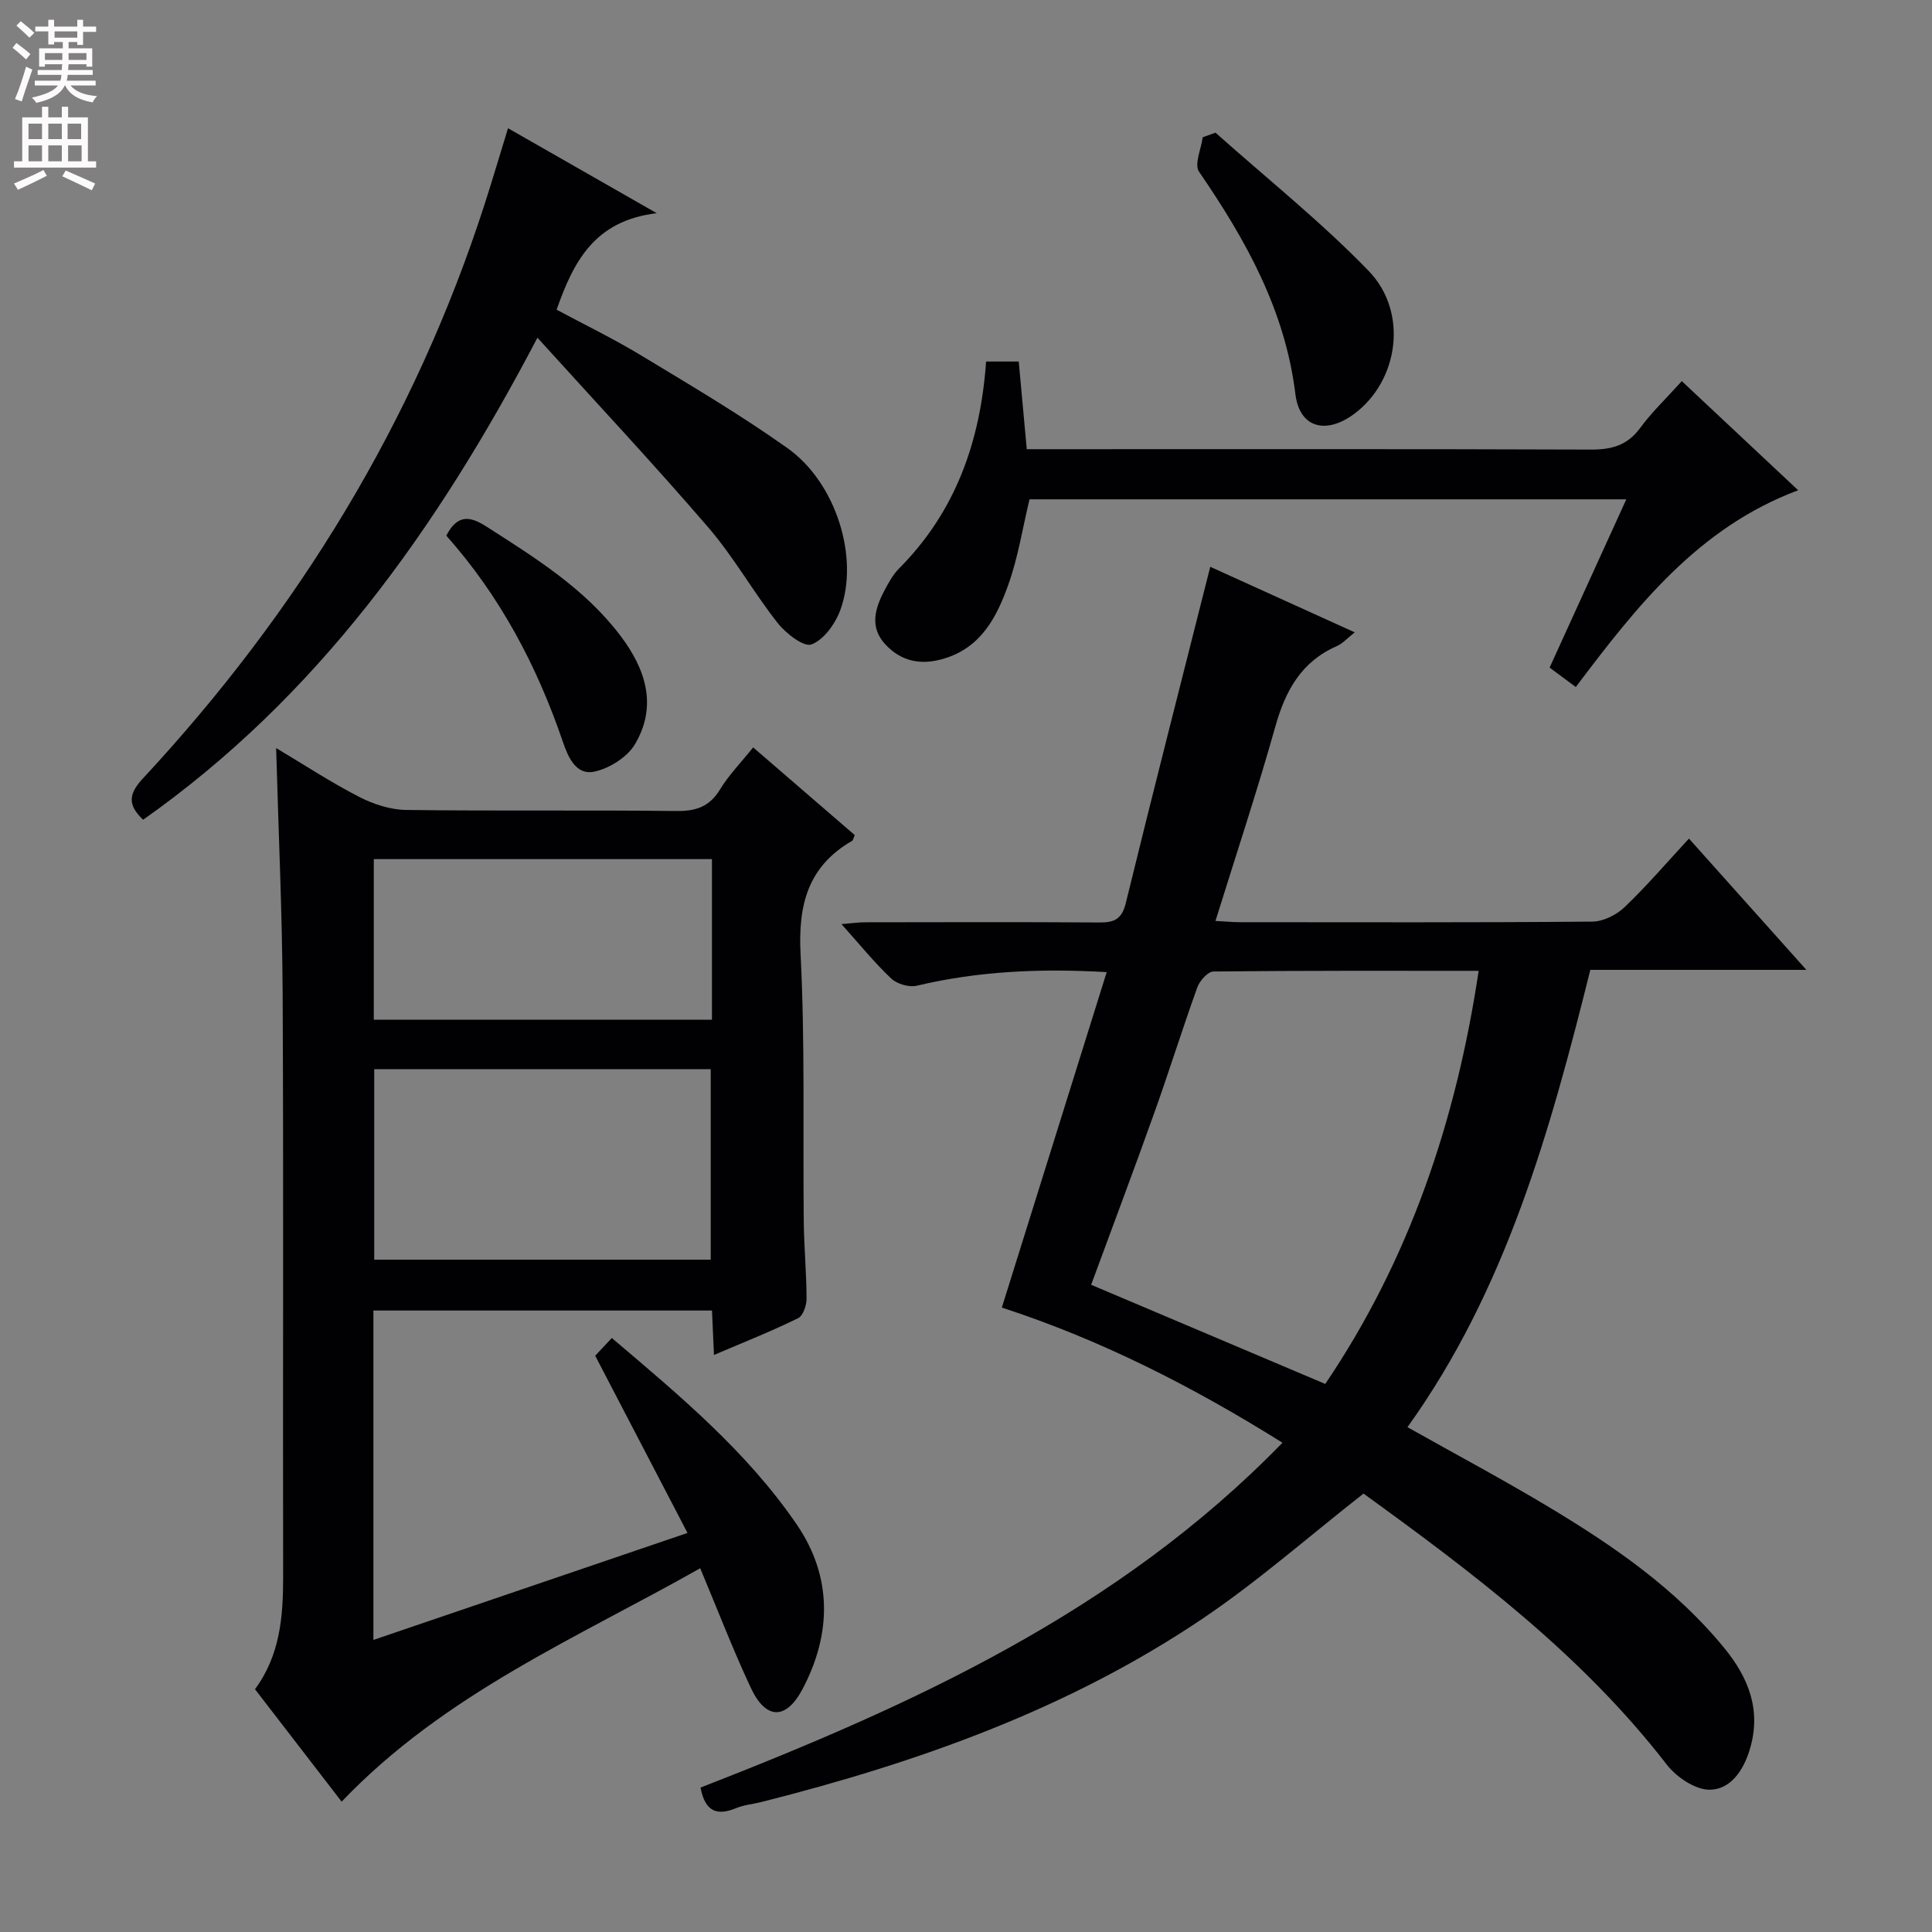
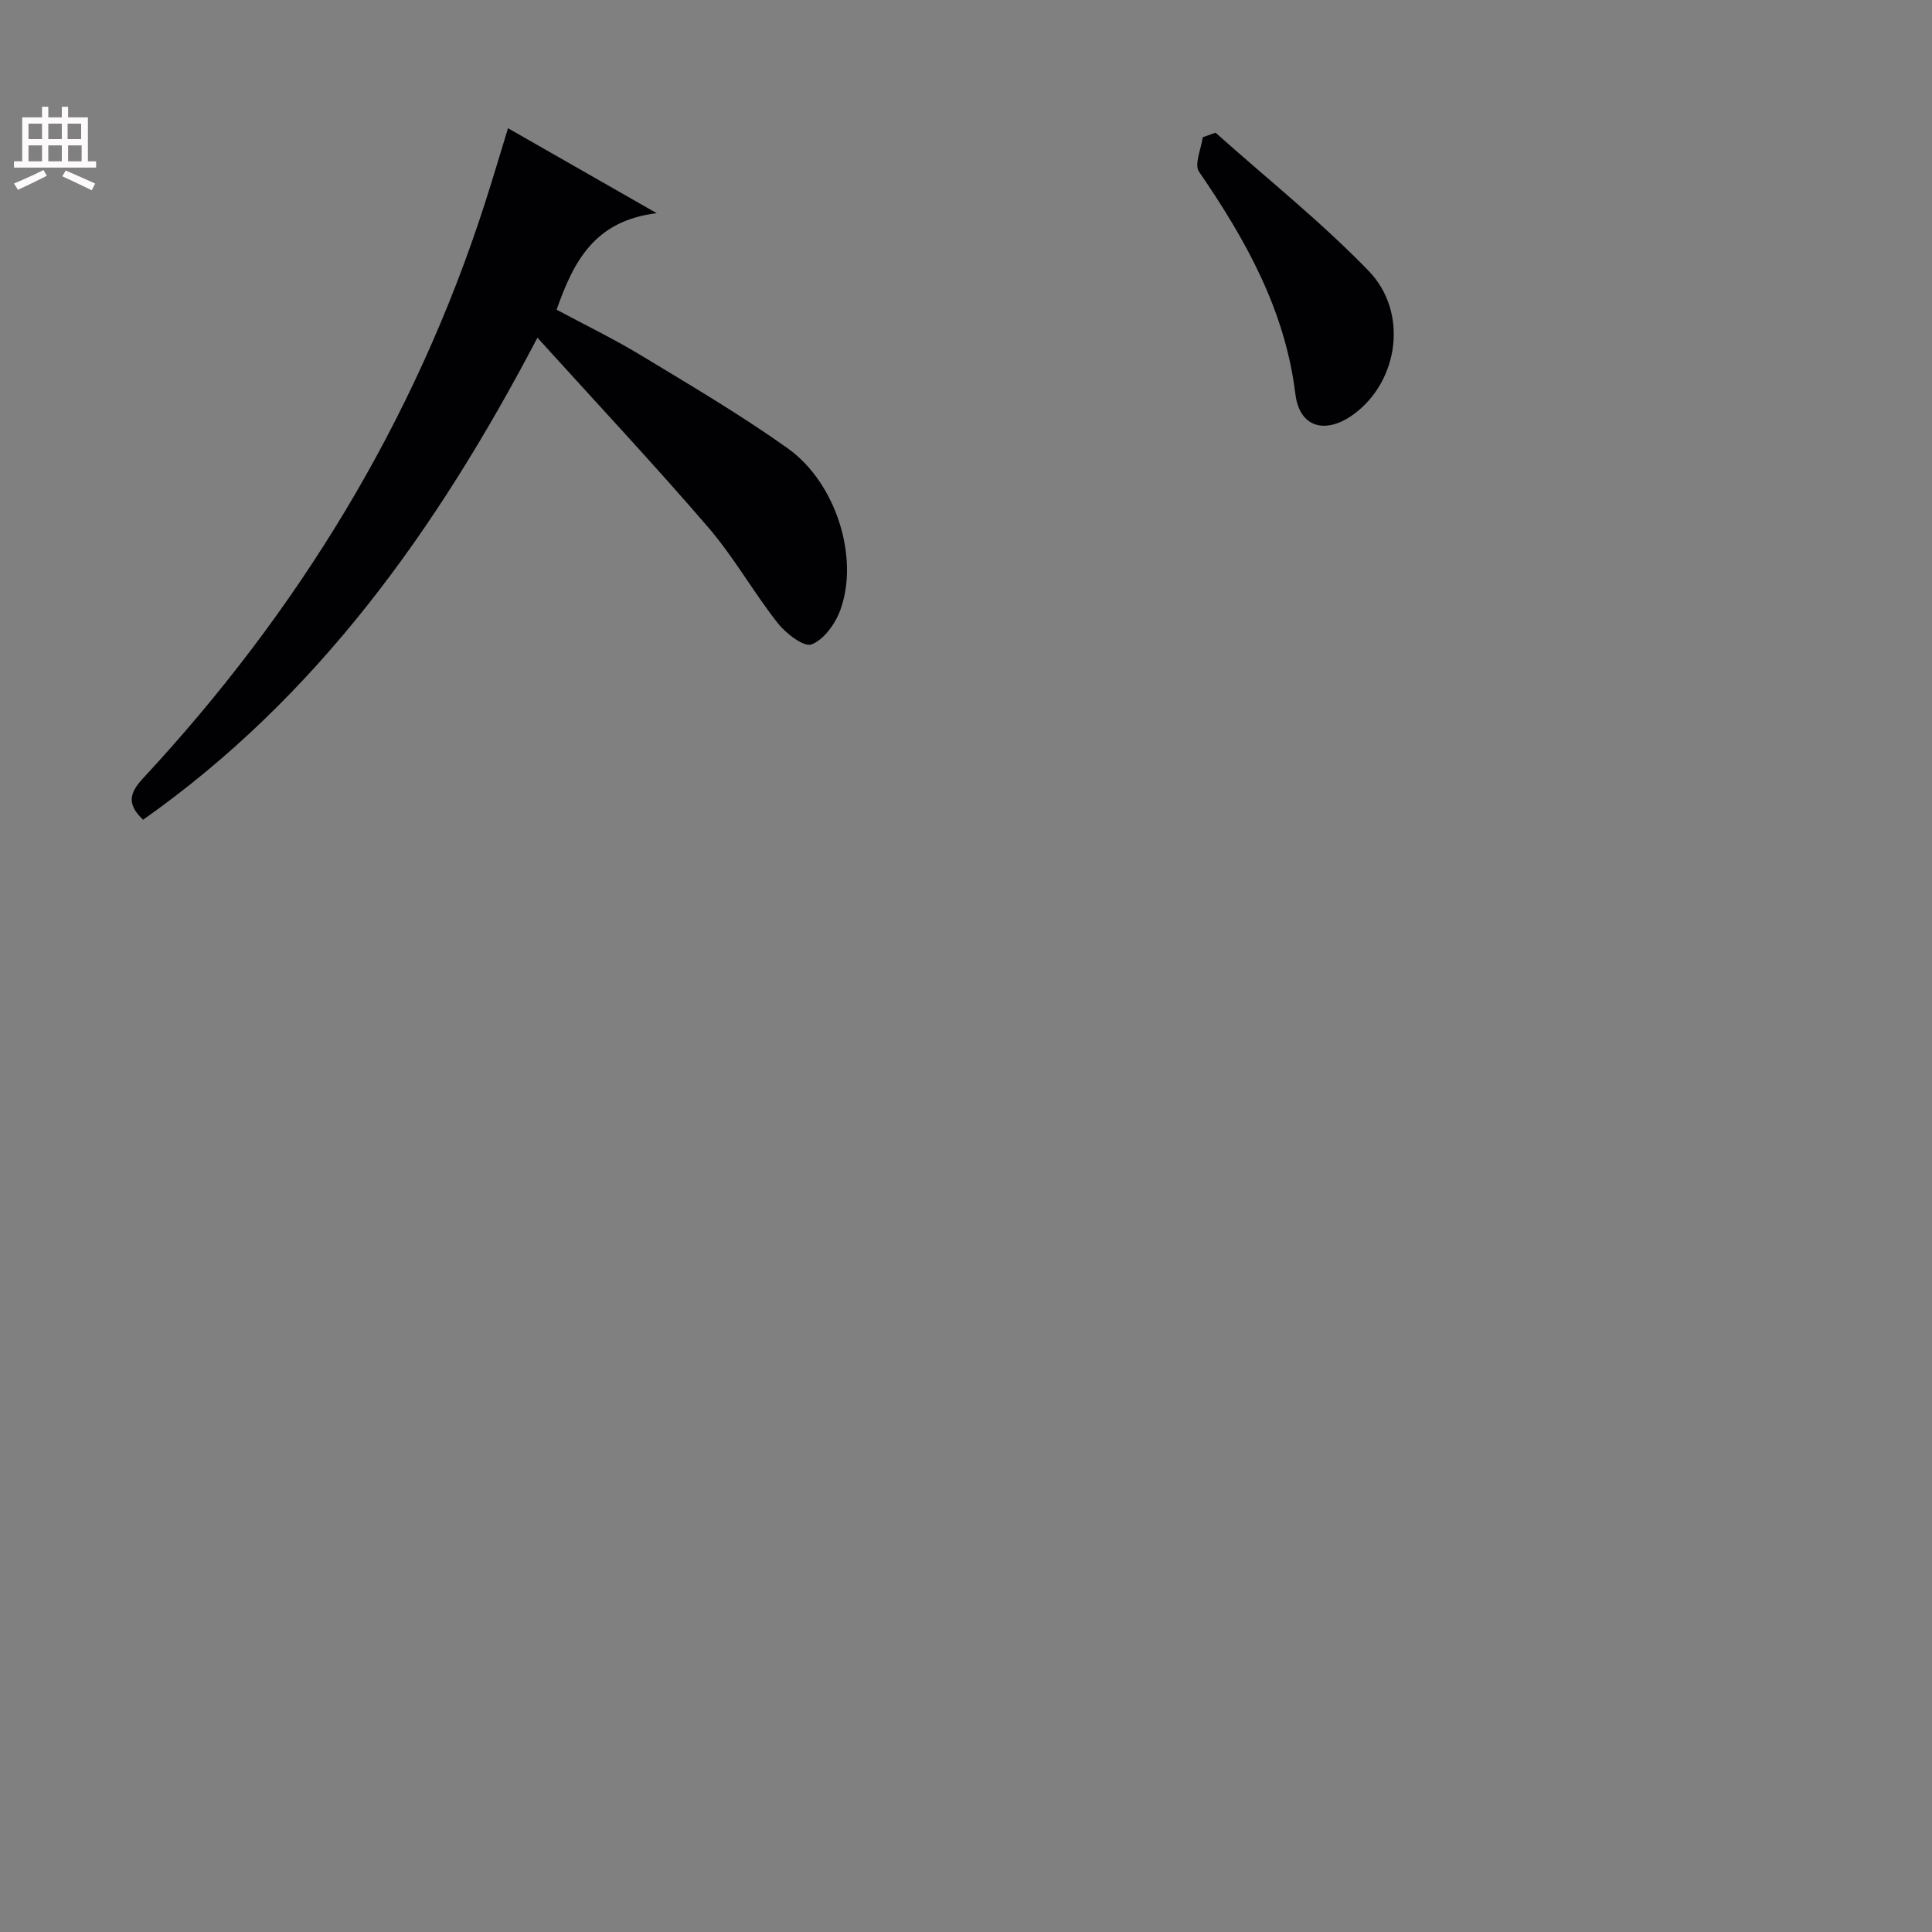
<svg xmlns="http://www.w3.org/2000/svg" enable-background="new 0 0 400 400" viewBox="0 0 400 400">
  <rect x="0" y="0" width="400" height="400" fill="#808080" stroke="none" />
  <g fill="#010103">
-     <path d="m349.68 173.62c8.15 9.11 15.89 17.76 24.31 27.18-15.47 0-30.01 0-44.73 0-8.36 33.53-17.5 66.31-37.86 94.68 9.95 5.6 19.9 10.9 29.54 16.7 13.3 8 26.03 16.79 36 28.96 5.13 6.25 7.82 13.04 5.28 21.24-1.34 4.32-4.03 8.17-8.3 8.16-3-.01-6.85-2.63-8.85-5.22-17.66-22.85-40.39-39.88-62.77-56.09-11.4 8.93-21.9 18.21-33.43 25.97-27.78 18.7-58.91 29.72-91.16 37.87-1.77.45-3.65.6-5.32 1.29-3.92 1.62-6.41.75-7.35-4.26 43.73-17.04 86.43-36.36 120.48-71.4-18.7-11.7-37.69-21.34-58.1-27.98 7.28-23.29 14.45-46.22 21.71-69.45-13.69-.8-26.57-.21-39.32 2.81-1.6.38-4.1-.35-5.31-1.5-3.48-3.29-6.51-7.05-10.28-11.25 2.1-.17 3.47-.38 4.84-.38 16.17-.02 32.33-.08 48.5.04 3.09.02 4.69-.62 5.52-4.01 5.67-23.17 11.59-46.27 17.49-69.63 9.05 4.11 19.14 8.68 29.91 13.57-1.55 1.22-2.51 2.33-3.73 2.86-7.32 3.21-10.6 9.18-12.69 16.59-3.76 13.38-8.14 26.58-12.41 40.3 2.14.11 3.59.26 5.03.26 24.33.01 48.67.09 73-.12 2.27-.02 4.99-1.39 6.68-3 4.57-4.36 8.68-9.18 13.32-14.19zm-123.77 92.38c16.24 6.88 32.2 13.64 48.47 20.53 17.33-25.62 27.08-54.29 31.76-85.53-18.69 0-36.8-.06-54.91.14-1.15.01-2.84 1.9-3.33 3.26-3.09 8.57-5.8 17.27-8.86 25.85-4.29 12.01-8.78 23.95-13.13 35.75z" />
-     <path d="m147.82 280.53c-.15-3.41-.27-6.15-.41-9.2-23.46 0-46.66 0-70.1 0v68.2c21.5-7.32 42.63-14.52 65.03-22.15-6.48-12.45-12.66-24.32-19.11-36.69.76-.81 1.98-2.11 3.44-3.67 14.02 11.89 28.01 23.55 38.32 38.66 7.36 10.79 7.2 22.63 1.15 34.05-3.42 6.46-7.6 6.3-10.67-.24-3.72-7.92-6.86-16.13-10.5-24.8-25.39 14.37-52.86 25.94-74.24 48.32-5.74-7.45-11.76-15.26-17.94-23.28 5.2-7.02 5.84-15.02 5.83-23.27-.08-40.15.1-80.3-.1-120.45-.08-16.79-.86-33.57-1.35-51.13 5.9 3.52 11.37 7.11 17.16 10.09 2.95 1.52 6.47 2.68 9.74 2.72 18.66.25 37.32 0 55.97.22 4.09.05 6.88-.91 9.06-4.5 1.79-2.95 4.28-5.48 6.83-8.67 7.14 6.16 14.13 12.2 21.04 18.16-.29.65-.34 1.07-.56 1.19-9.13 5.29-11.18 13.2-10.66 23.42.94 18.45.46 36.96.66 55.45.06 5.32.57 10.63.58 15.94 0 1.38-.73 3.52-1.76 4.02-5.45 2.68-11.13 4.93-17.41 7.61zm-.67-19.73c0-13.46 0-26.47 0-39.44-23.5 0-46.55 0-69.67 0v39.44zm.25-82.93c-23.73 0-46.9 0-70.01 0v33.25h70.01c0-11.25 0-22.04 0-33.25z" />
    <path d="m111.27 69.92c-21.03 40.13-45.81 74.54-81.64 99.8-3.25-3.08-3.01-5.35-.07-8.52 32.13-34.58 56.28-73.96 70.81-119.03 1.62-5.03 3.11-10.1 4.81-15.62 9.99 5.71 19.58 11.19 30.79 17.59-12.94 1.55-17.24 10.07-20.73 19.98 5.66 3.04 11.74 5.98 17.49 9.46 10.24 6.19 20.58 12.29 30.33 19.22 10.05 7.14 14.88 22.67 10.92 33.5-1.04 2.84-3.4 6.14-5.96 7.12-1.59.61-5.31-2.27-7-4.42-5.04-6.39-9.06-13.62-14.35-19.77-11.25-13.08-23.05-25.67-35.4-39.31z" />
-     <path d="m204.16 74.85h6.76c.54 5.94 1.07 11.68 1.66 18.15h5.81c36.97 0 73.94-.06 110.91.08 4.31.02 7.58-.82 10.25-4.44 2.44-3.32 5.47-6.2 8.65-9.73 8.04 7.55 15.86 14.88 24.09 22.59-20.67 7.74-33.36 23.93-46.04 40.74-1.74-1.29-3.44-2.55-5.42-4.02 5.25-11.53 10.45-22.93 15.88-34.84-41.62 0-82.63 0-123.56 0-1.44 5.97-2.37 12.07-4.42 17.76-2.36 6.58-5.55 12.85-13.19 15.19-4.8 1.47-8.93.67-12.28-2.96-3.24-3.51-2.12-7.38-.16-11.08.85-1.6 1.75-3.29 3.01-4.56 11.71-11.75 16.88-26.29 18.05-42.88z" />
    <path d="m251.66 27.47c10.62 9.48 21.81 18.4 31.69 28.6 8.31 8.59 6.21 22.77-2.95 29.6-5.82 4.34-11.34 2.97-12.2-4.06-2.14-17.46-10.3-31.98-19.96-46.07-1.02-1.49.45-4.7.77-7.12.88-.33 1.77-.64 2.65-.95z" />
-     <path d="m92.4 110.9c2.33-4.5 4.94-4.04 8.31-1.88 10.08 6.46 20.26 12.76 27.66 22.49 5.28 6.93 7.81 14.55 3.12 22.53-1.59 2.71-5.32 5.06-8.45 5.72-3.81.8-5.44-3.04-6.54-6.28-5.37-15.71-13.01-30.13-24.1-42.58z" />
  </g>
-   <path d="m2.6 9.9.8-1c.9.7 1.9 1.4 2.9 2.3l-.9 1.1c-1.1-1-2-1.8-2.8-2.4zm.5 10.6c.9-2.1 1.6-4.3 2.3-6.7.4.2.8.4 1.3.6-.7 2.1-1.5 4.3-2.2 6.6zm.3-15.2.9-.9c1 .8 2 1.6 2.8 2.4l-1 1c-.9-.9-1.8-1.7-2.7-2.5zm12.6-1.2h1.2v1.4h2.7v1.1h-2.7v2.7h-1.2v-.6h-1.8v1.3h4.9v3.8h-1.2v-.5h-3.7c0 .4-.1.9-.1 1.2h5.1v1h-5.2c0 .5-.1.9-.2 1.2h6v1h-5.2c1.1 1.3 2.9 2 5.5 2.2-.4.4-.7.8-.9 1.3-2.9-.5-4.8-1.6-5.7-3.5h-.1c-.8 1.7-2.7 2.9-5.9 3.6-.2-.4-.6-.8-.9-1.1 2.8-.6 4.6-1.4 5.4-2.5h-4.8v-1h5.3c.1-.3.2-.7.2-1.2h-4.9v-1h5c0-.4 0-.8.1-1.2h-3.6v.5h-1.2v-3.8h4.9v-1.3h-1.8v.5h-1.2v-2.7h-2.7v-1h2.7v-1.4h1.2v1.4h4.8zm-6.7 8.3h3.6c0-.4 0-.9 0-1.4h-3.6zm1.9-4.6h4.8v-1.3h-4.7v1.3zm6.7 3.2h-3.7v1.4h3.7z" fill="#fcfafa" />
  <path d="m8.7 22.1h1.3v2.2h2.8v-2.2h1.3v2.2h4.1v9.1h1.7v1.3h-17v-1.3h1.7v-9.1h4.1zm.3 13.1.7 1.2c-1.8.9-3.8 1.9-6 2.9-.2-.4-.5-.8-.8-1.3 2.3-1 4.4-1.9 6.1-2.8zm-3.1-6.4h2.8v-3.2h-2.8zm0 4.6h2.8v-3.3h-2.8zm4.1-4.6h2.8v-3.2h-2.8zm0 4.6h2.8v-3.3h-2.8zm3.6 1.9c2.1.9 4.1 1.8 6.1 2.7l-.7 1.4c-2.2-1.1-4.2-2-6.1-2.9zm3.2-9.7h-2.8v3.2h2.8zm-2.7 7.8h2.8v-3.3h-2.8z" fill="#fcfafa" />
</svg>